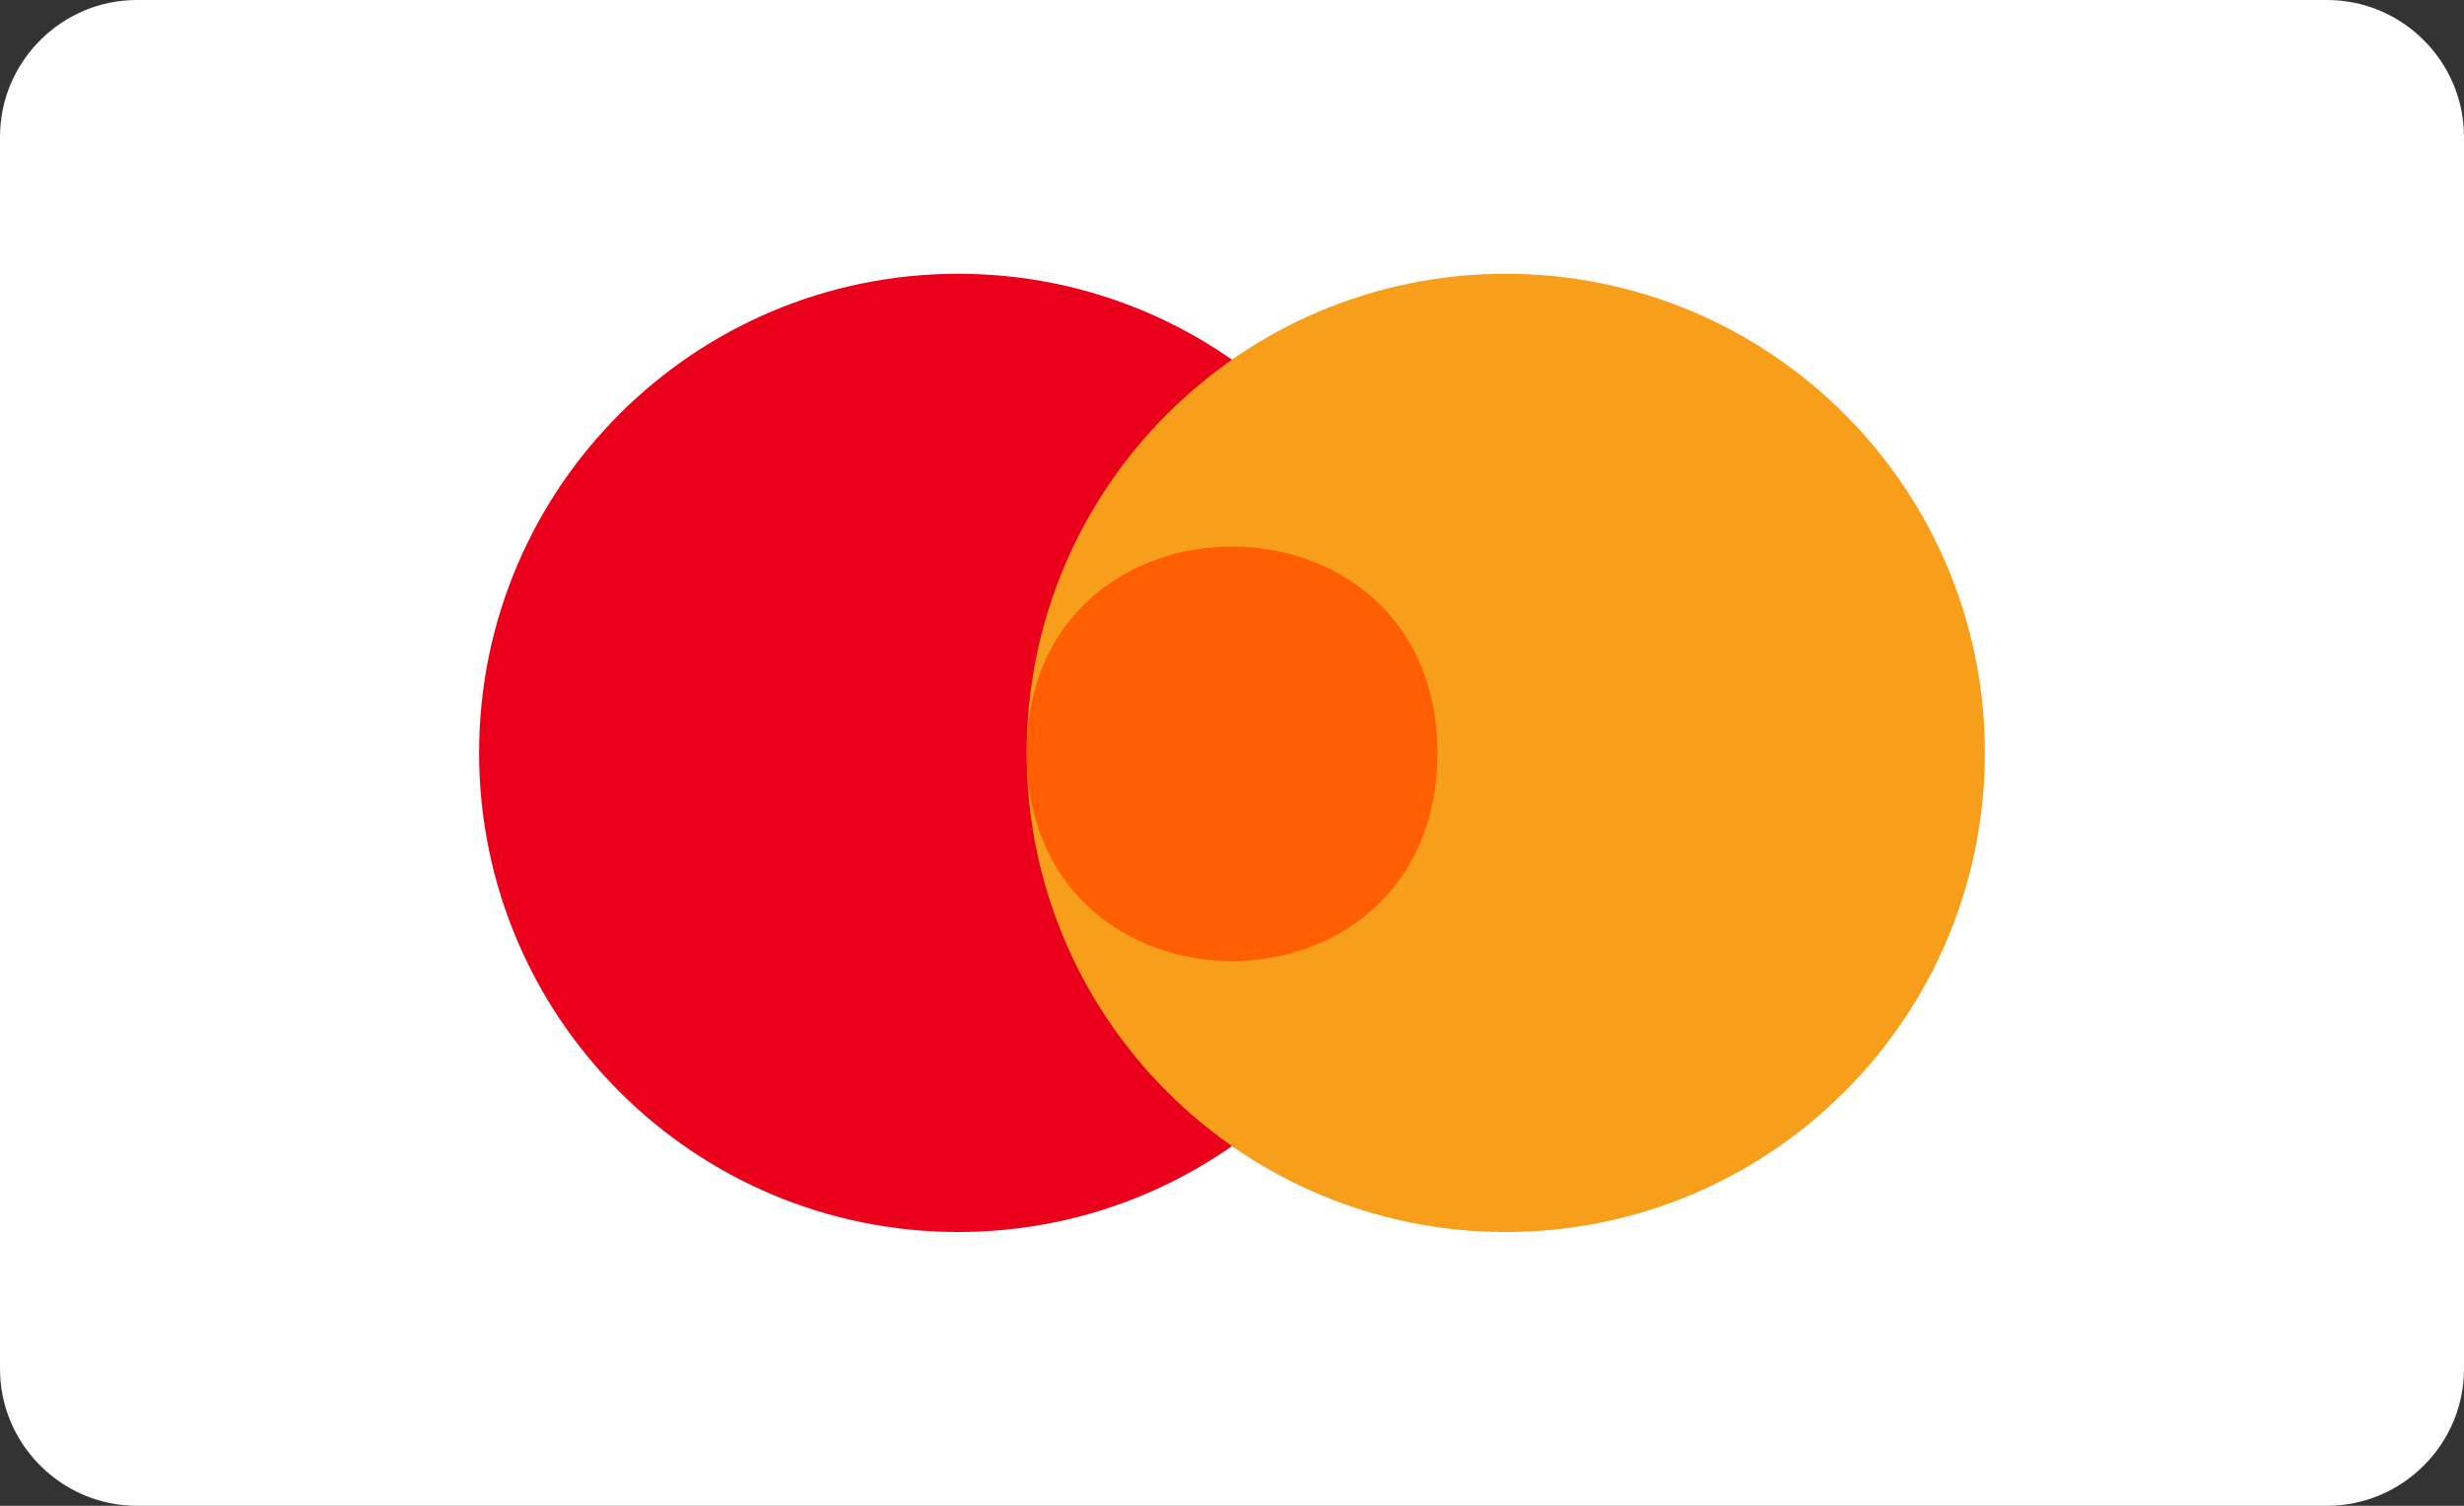
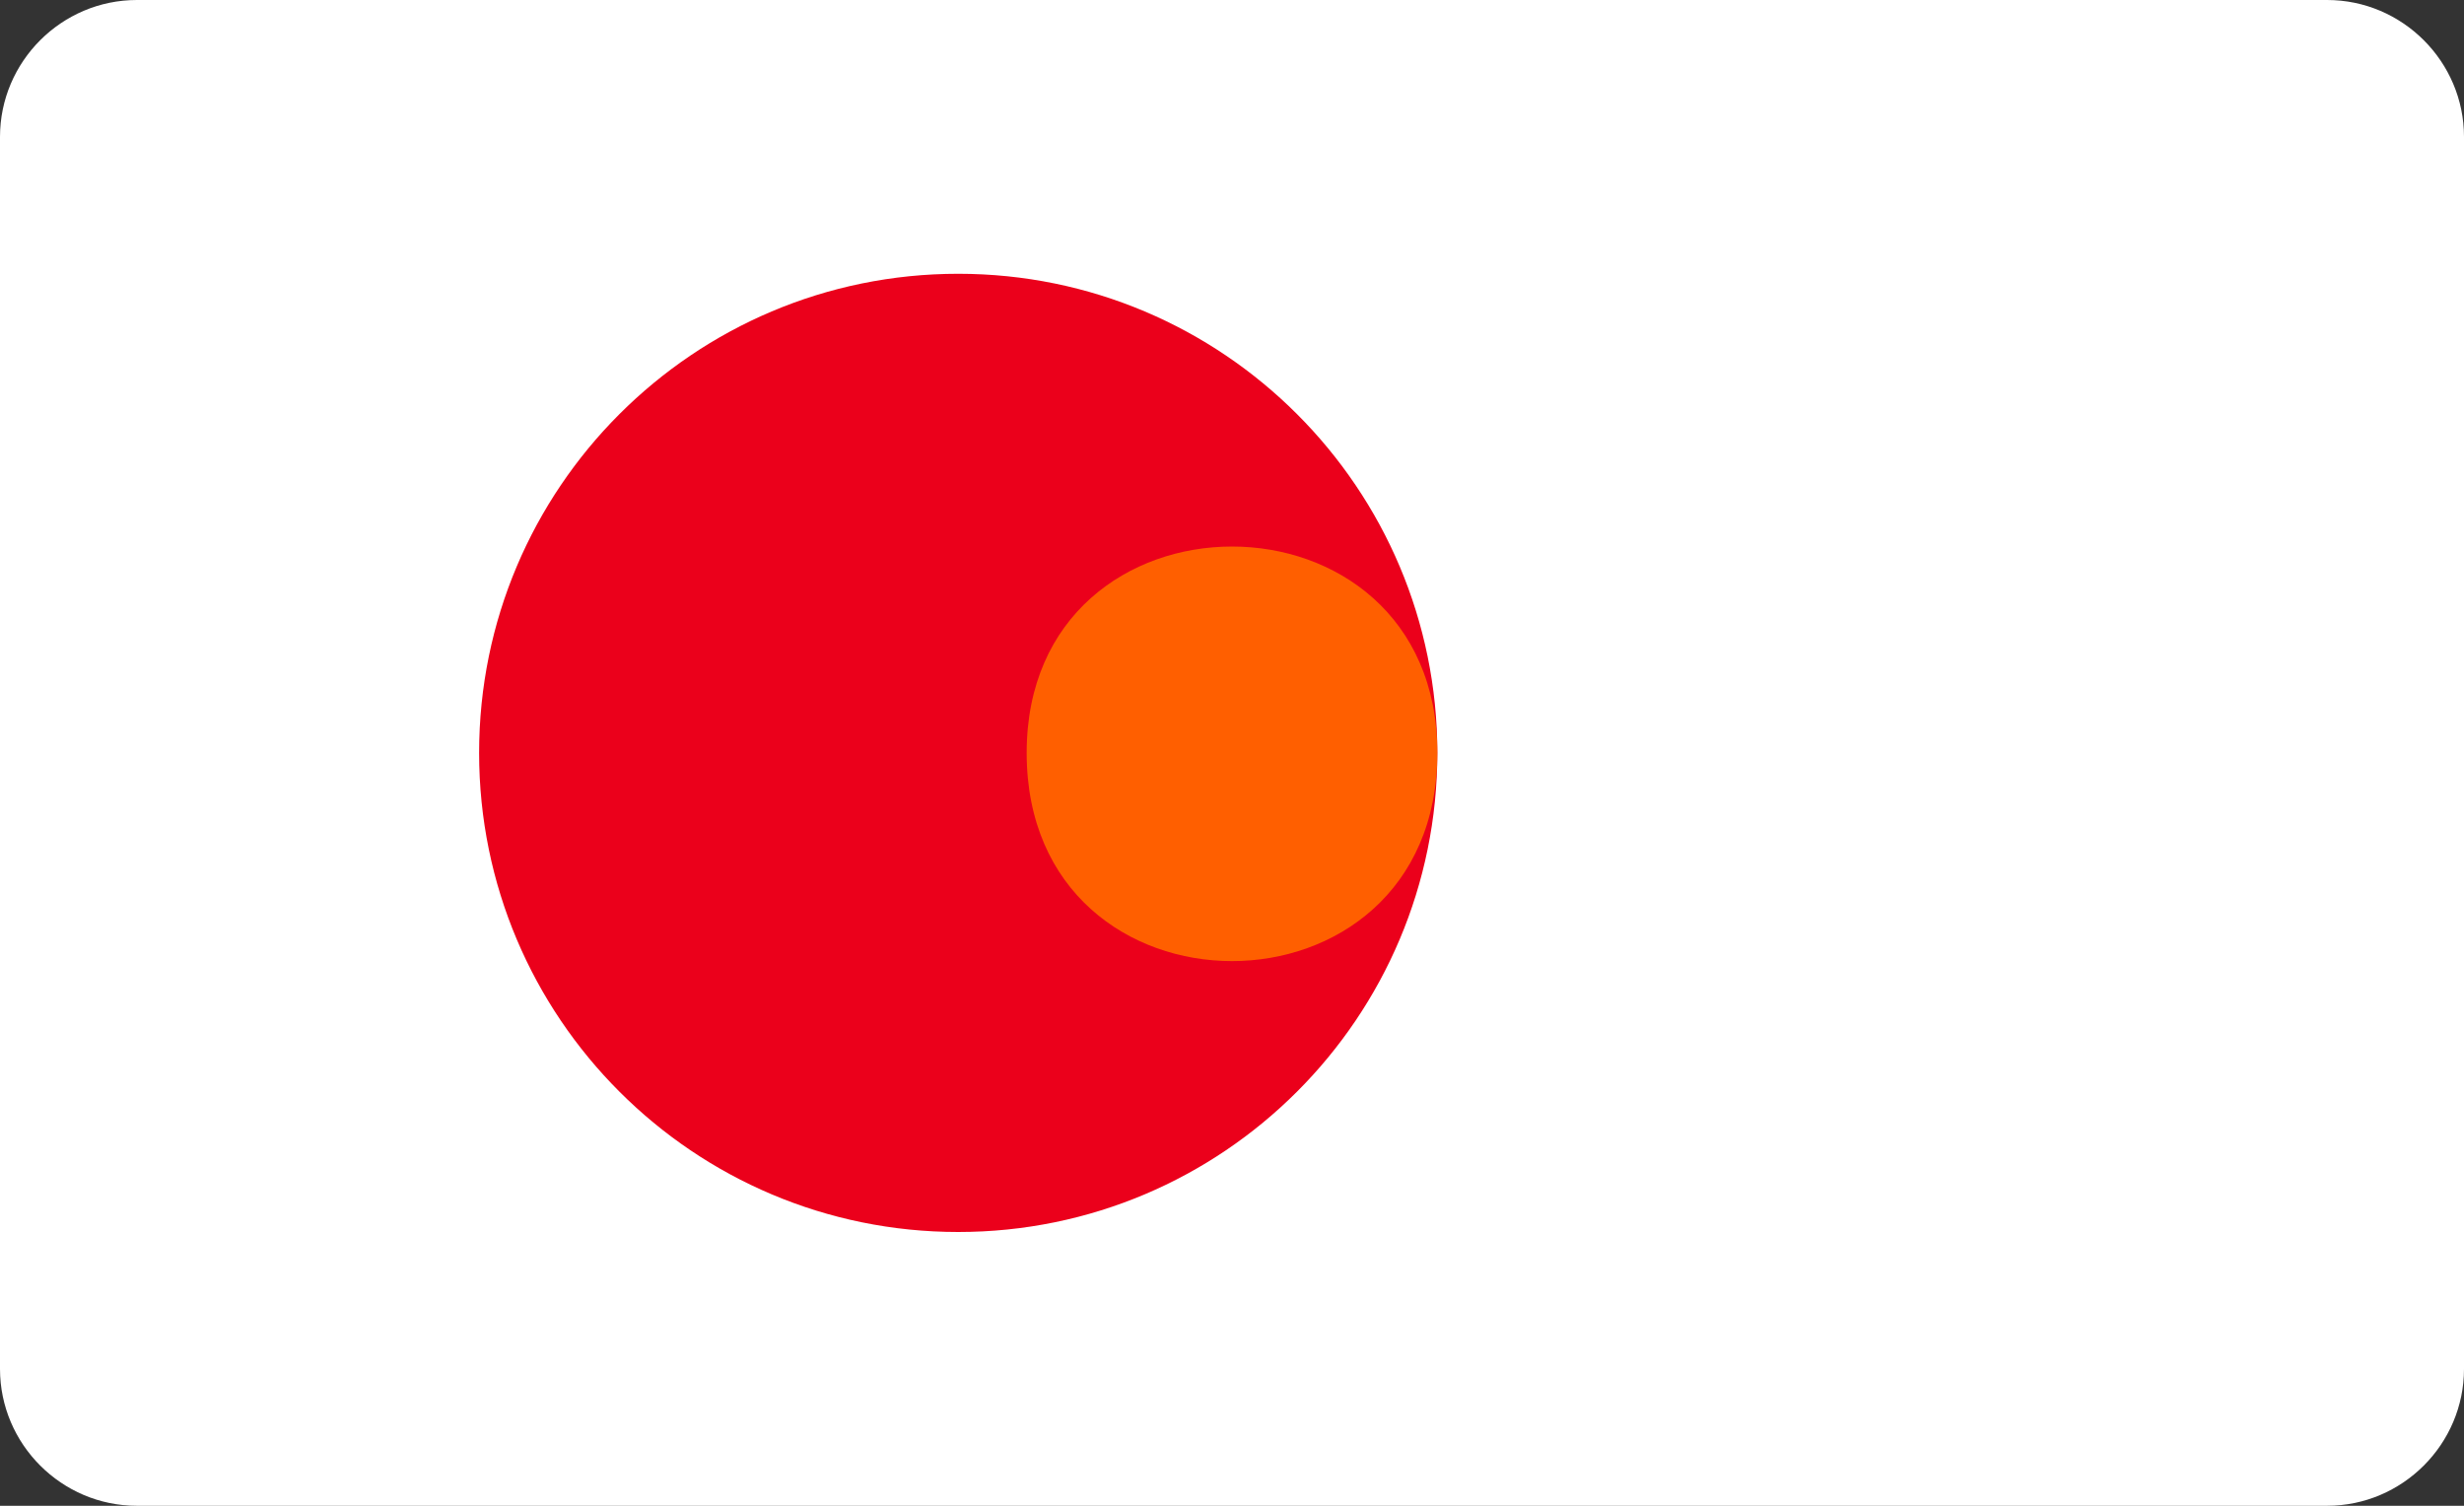
<svg xmlns="http://www.w3.org/2000/svg" width="36" height="22" viewBox="0 0 36 22" fill="none">
  <rect x="0" y="0" width="36" height="22" fill="#333333" stroke="none" />
  <path d="M34 0C35.1 0 36 0.9 36 2V20C36 21.1 35.1 22 34 22H2C0.9 22 0 21.1 0 20V2C0 0.9 0.9 0 2 0H34Z" fill="white" />
  <path d="M14 18C17.866 18 21 14.866 21 11C21 7.134 17.866 4 14 4C10.134 4 7 7.134 7 11C7 14.866 10.134 18 14 18Z" fill="#EB001B" />
-   <path d="M22 18C25.866 18 29 14.866 29 11C29 7.134 25.866 4 22 4C18.134 4 15 7.134 15 11C15 14.866 18.134 18 22 18Z" fill="#F79E1B" />
  <path d="M21 11V11C21 6.98 15 6.98 15 11V11V11C15 15.056 21 15.056 21 11V11Z" fill="#FF5F00" />
</svg>